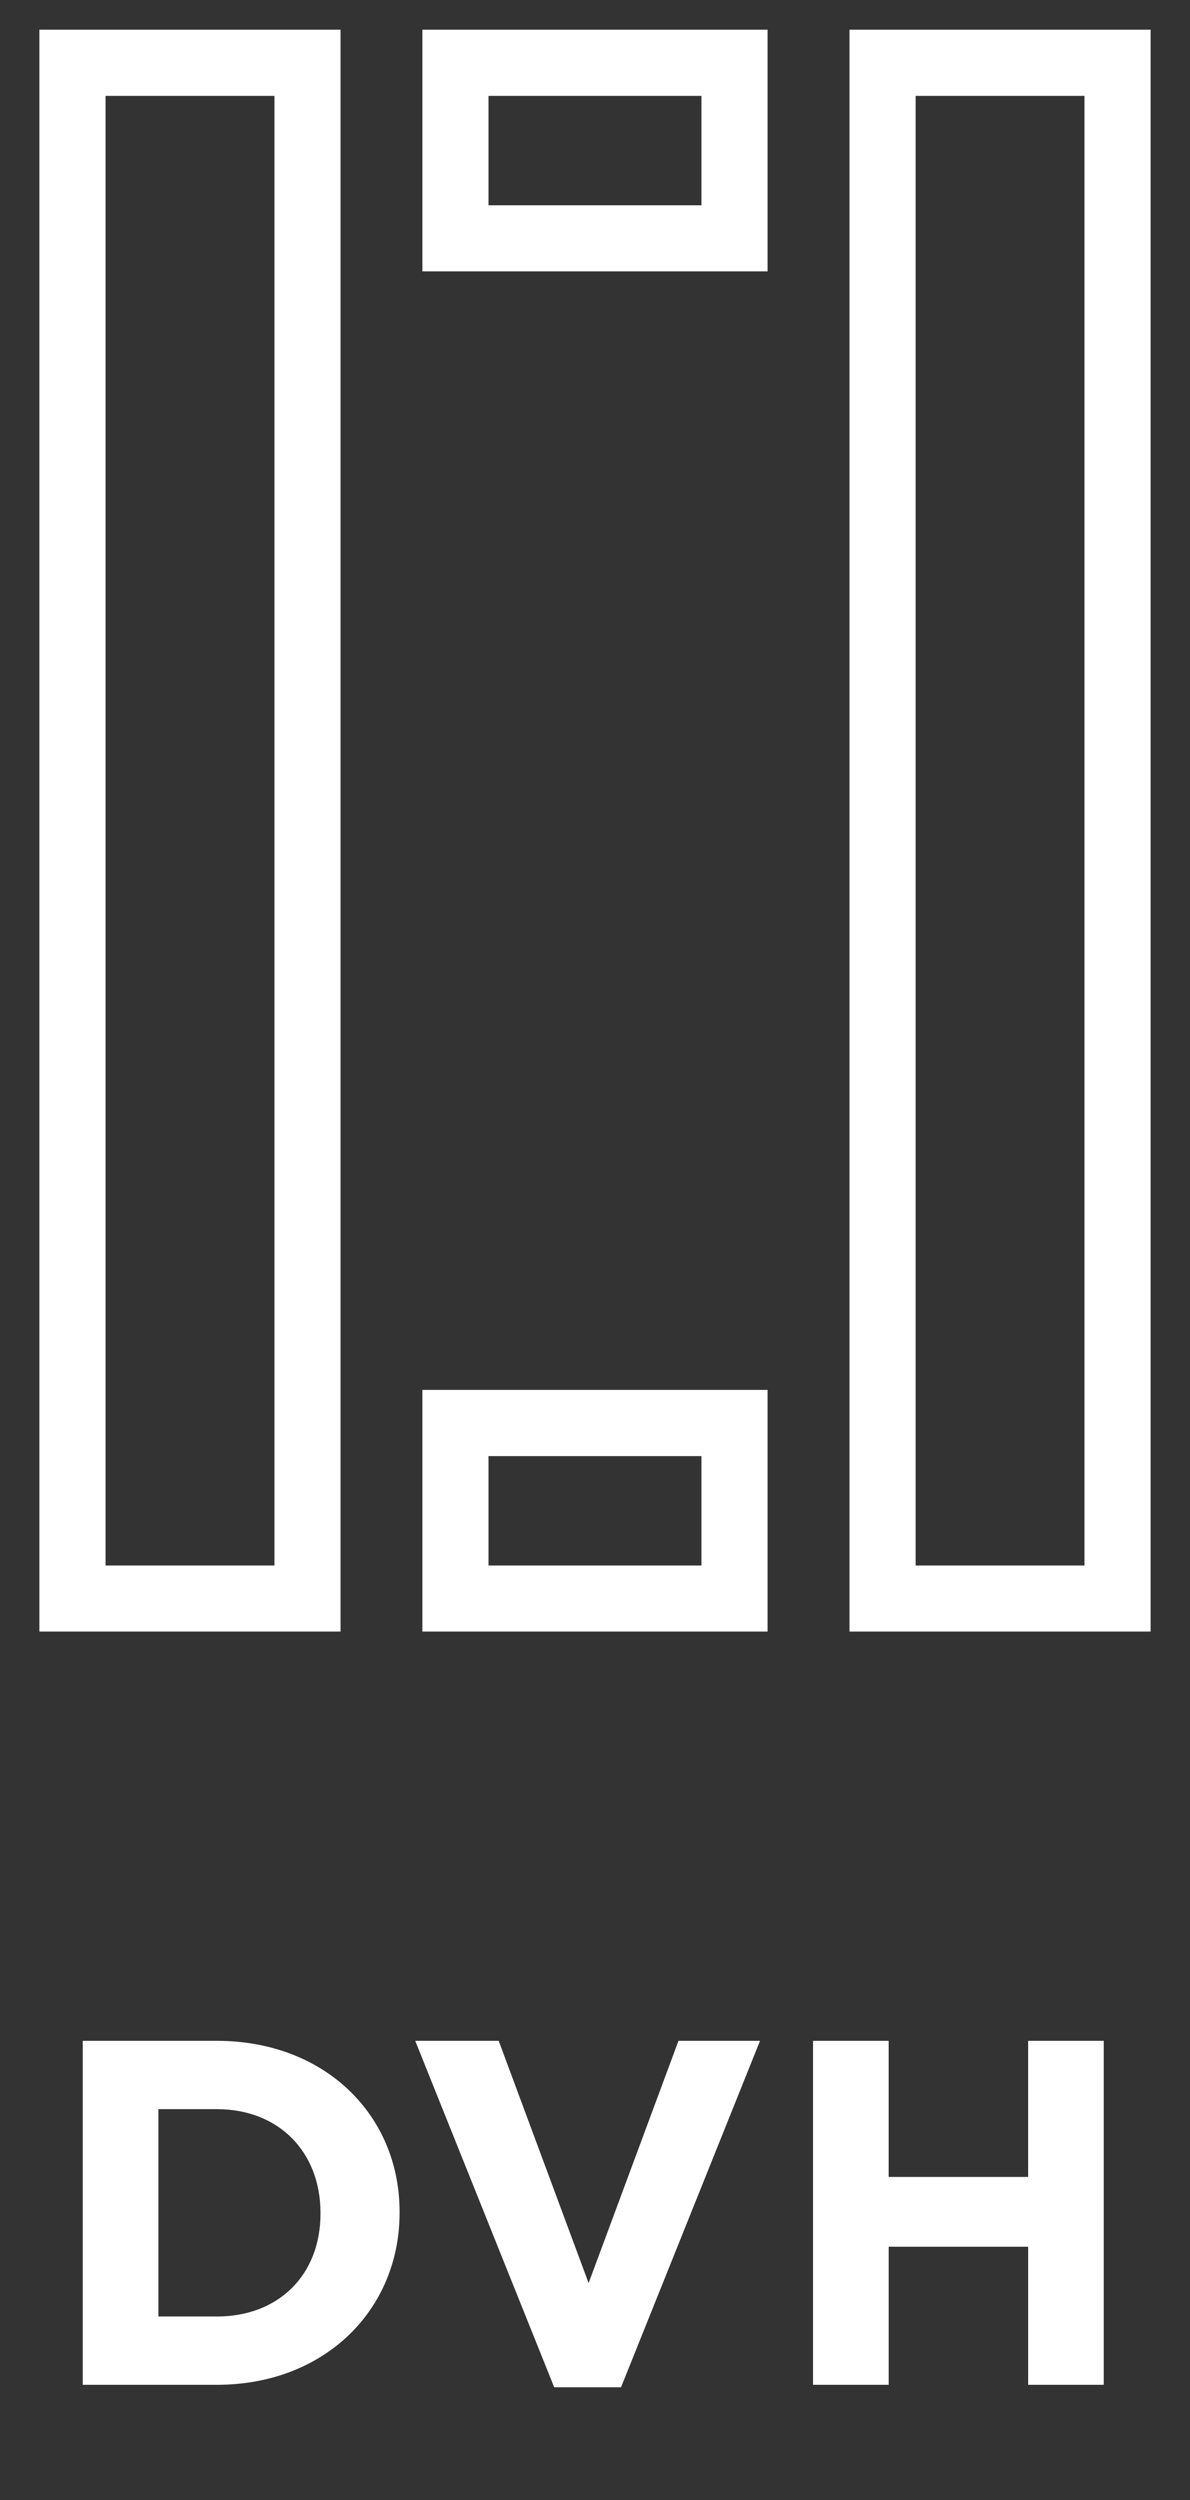
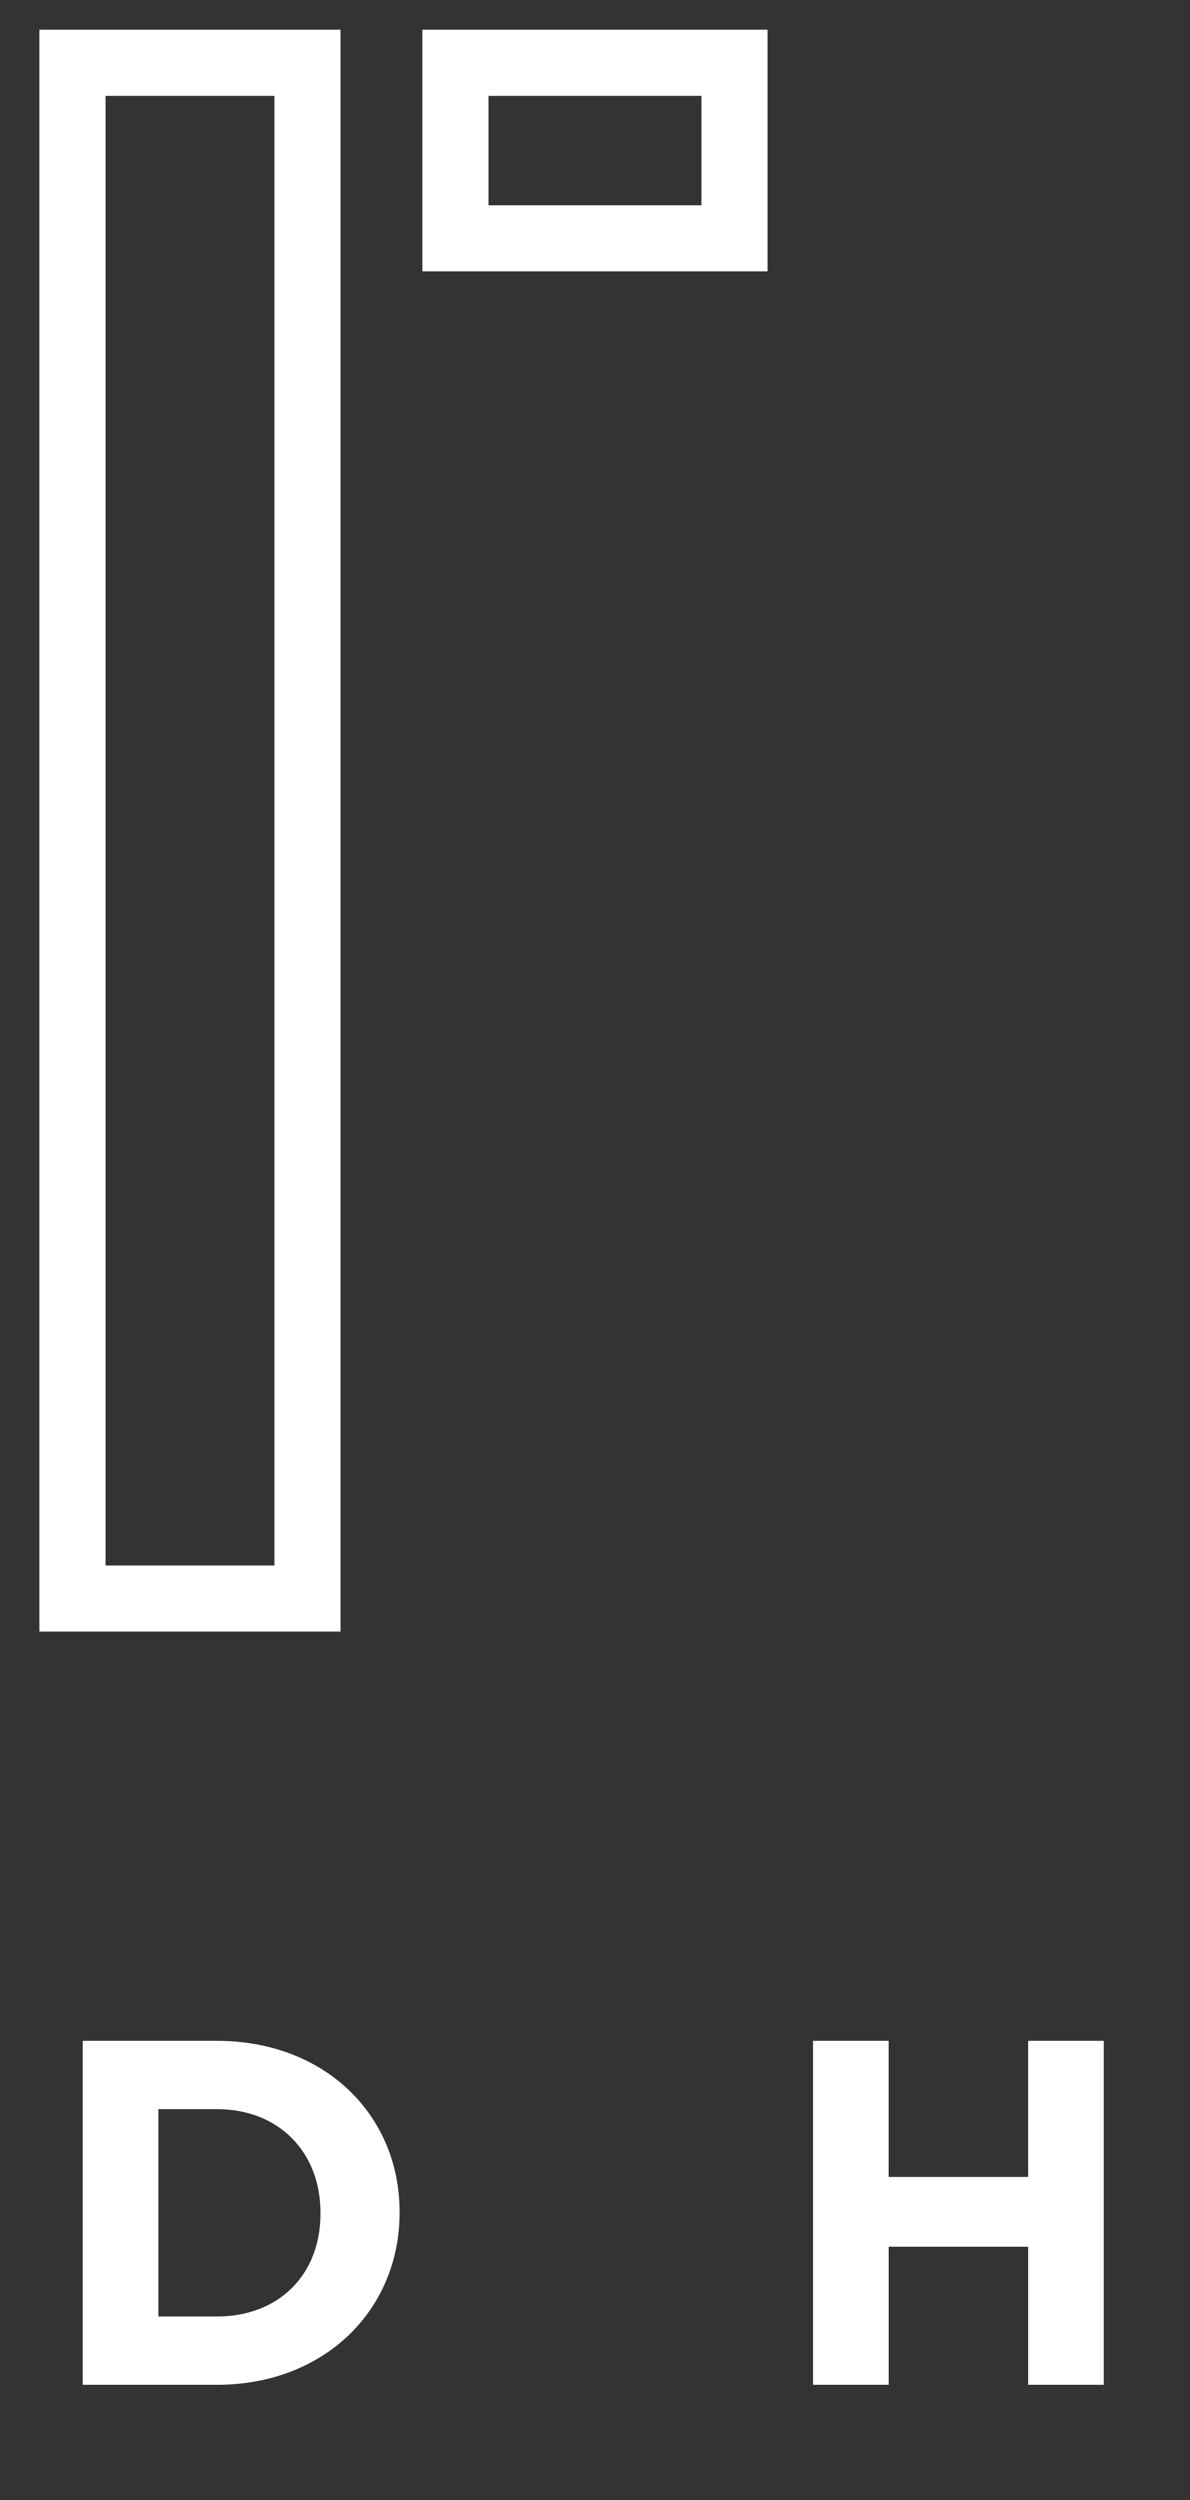
<svg xmlns="http://www.w3.org/2000/svg" version="1.1" id="Capa_1" x="0px" y="0px" width="60px" height="126px" viewBox="0 0 60 126" enable-background="new 0 0 60 126" xml:space="preserve">
  <rect x="0" y="0" width="60" height="126" fill="#333333" stroke="none" />
  <g>
    <path fill="#FFFFFF" d="M4.172,102.858h6.762c5.448,0,9.213,3.74,9.213,8.619v0.049c0,4.879-3.765,8.668-9.213,8.668H4.172V102.858   z M10.934,116.752c3.12,0,5.225-2.104,5.225-5.176v-0.05c0-3.07-2.104-5.225-5.225-5.225H7.986v10.45H10.934z" />
-     <path fill="#FFFFFF" d="M20.936,102.858h4.209l4.533,12.209l4.531-12.209h4.111l-7.008,17.46h-3.369L20.936,102.858z" />
    <path fill="#FFFFFF" d="M40.992,102.858h3.814v6.86h7.033v-6.86h3.812v17.336H51.84v-6.959h-7.033v6.959h-3.814V102.858z" />
  </g>
-   <path fill="#FFFFFF" d="M58.014,82.231H42.832V1.497h15.182V82.231z M54.68,4.832h-8.514v74.07h8.514V4.832z" />
-   <path fill="#FFFFFF" d="M38.701,82.231H21.297v-12.18h17.404V82.231z M35.367,73.387H24.631v5.515h10.736V73.387z" />
  <path fill="#FFFFFF" d="M38.701,13.677H21.297V1.497h17.404V13.677z M35.367,4.832H24.631v5.515h10.736V4.832z" />
  <path fill="#FFFFFF" d="M17.17,82.231H1.986V1.497H17.17V82.231z M13.838,4.832H5.322v74.07h8.516V4.832z" />
</svg>